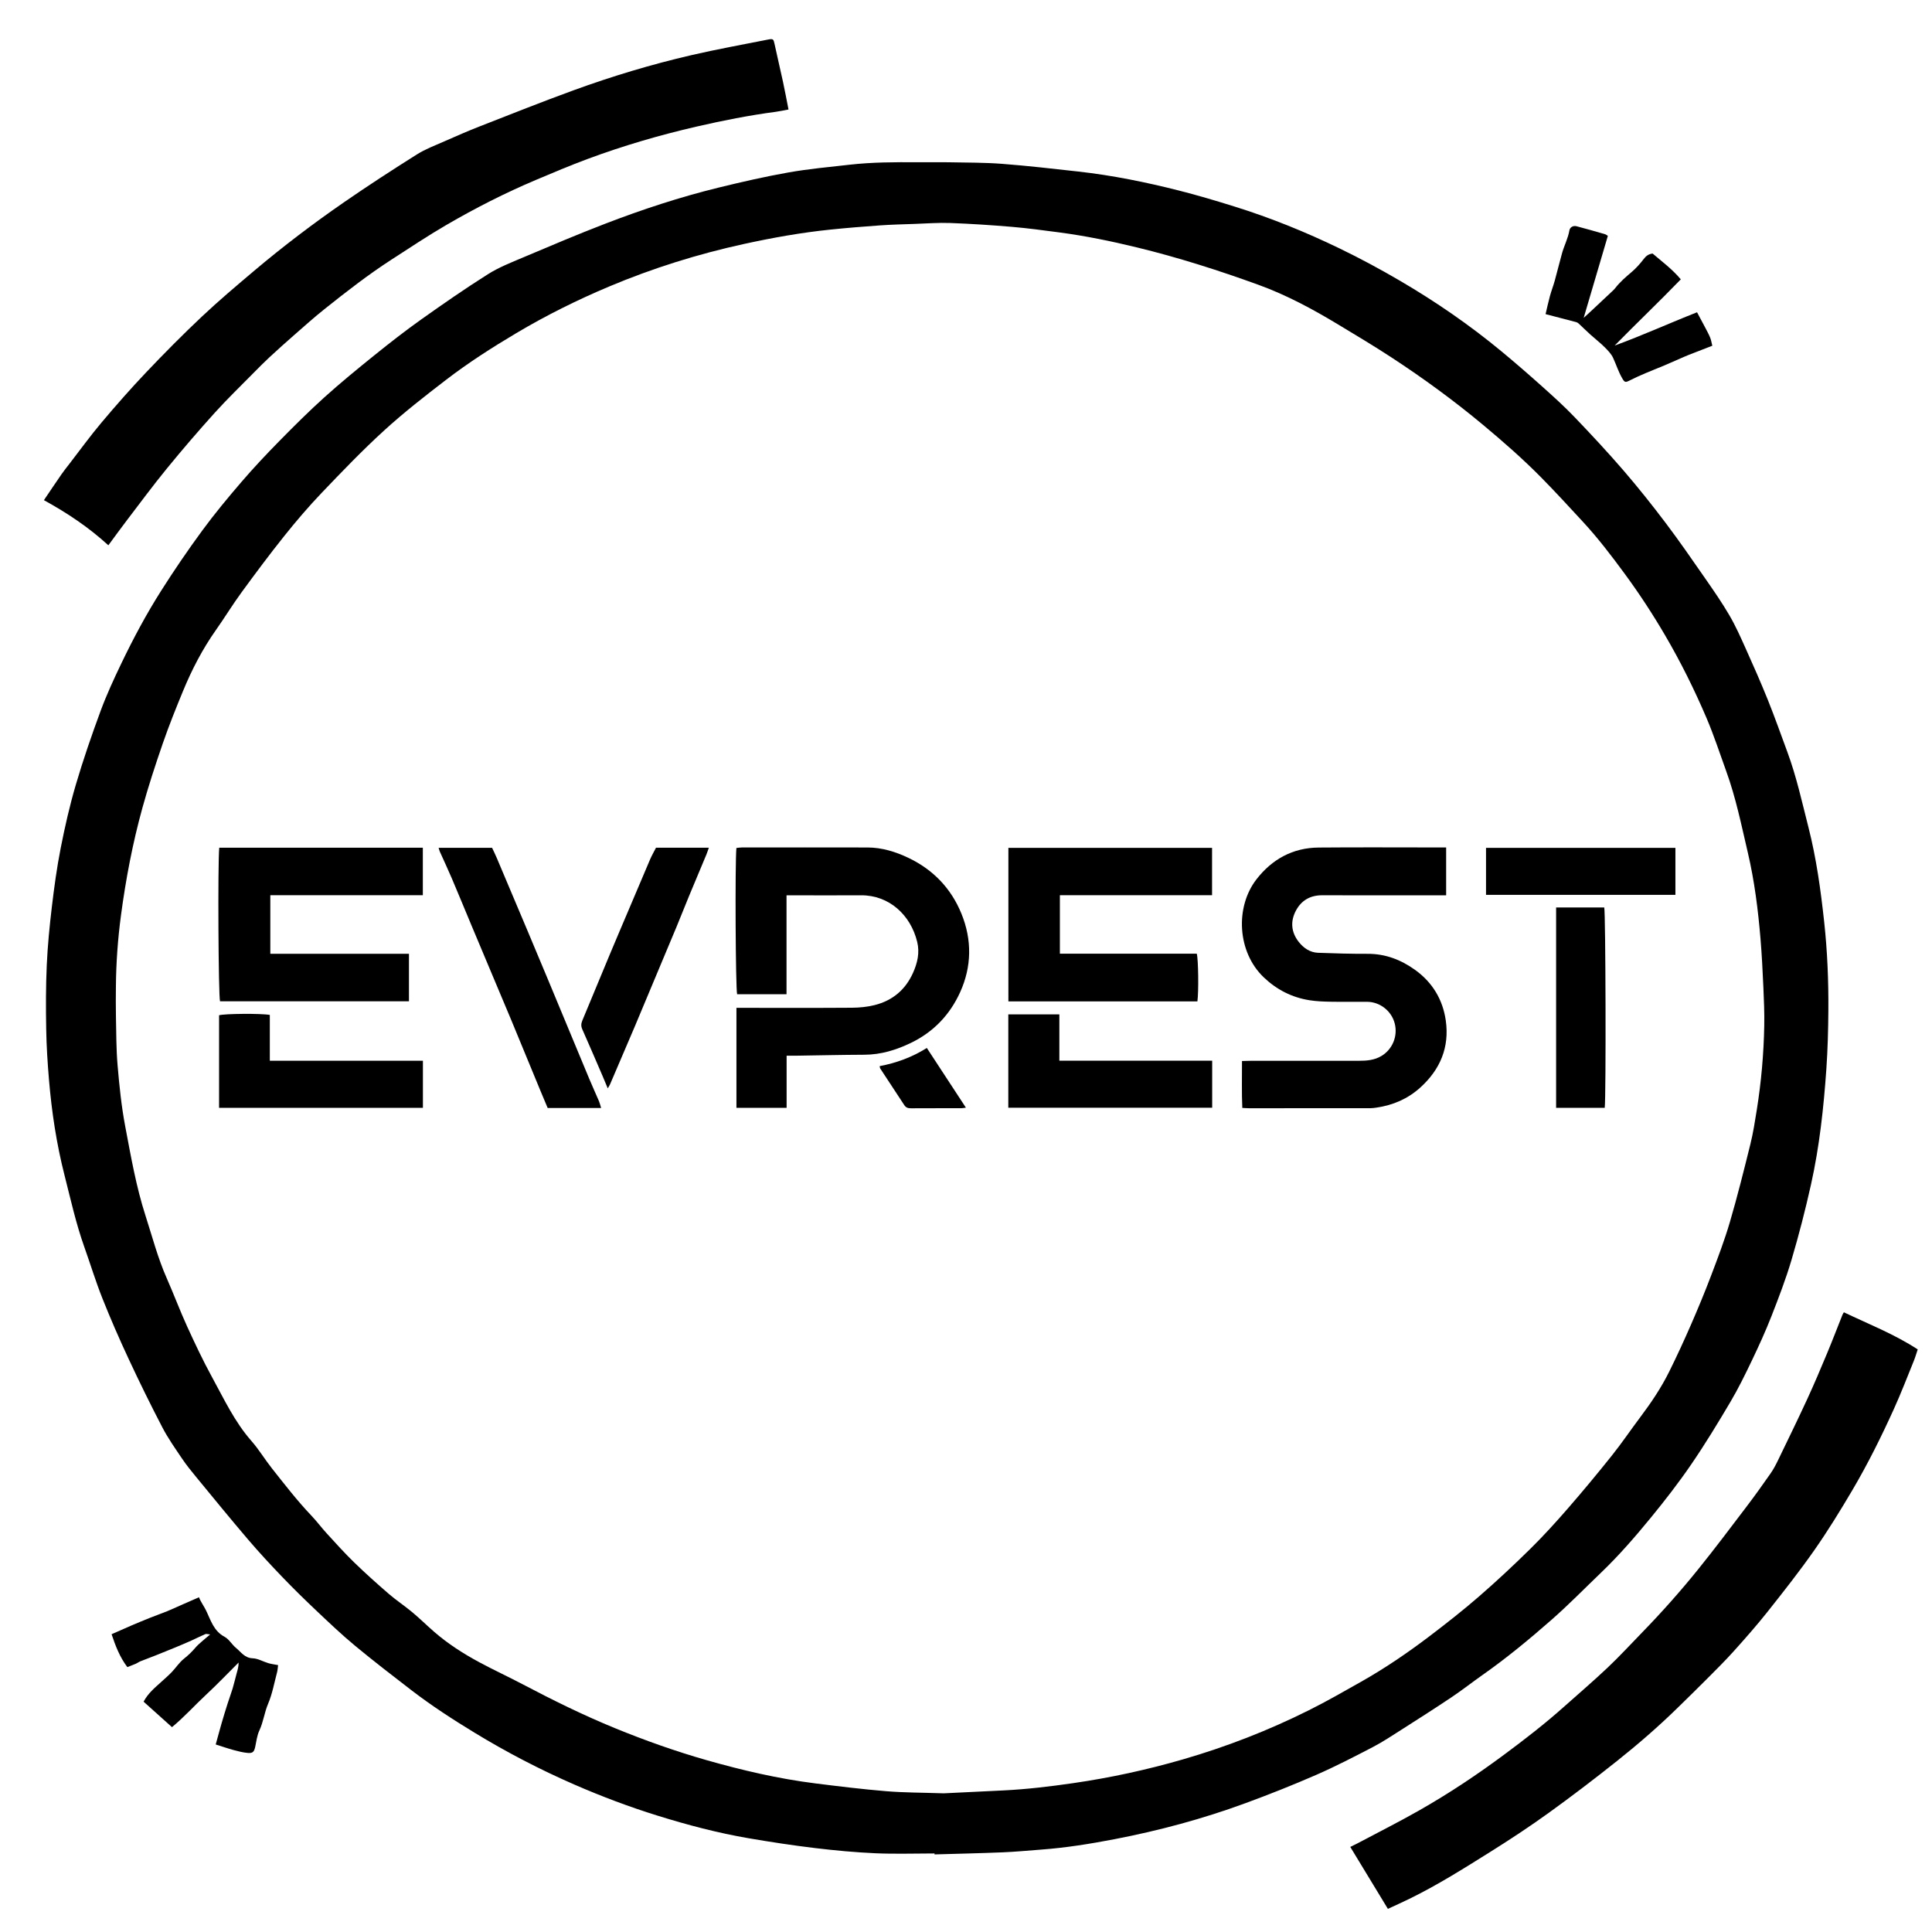
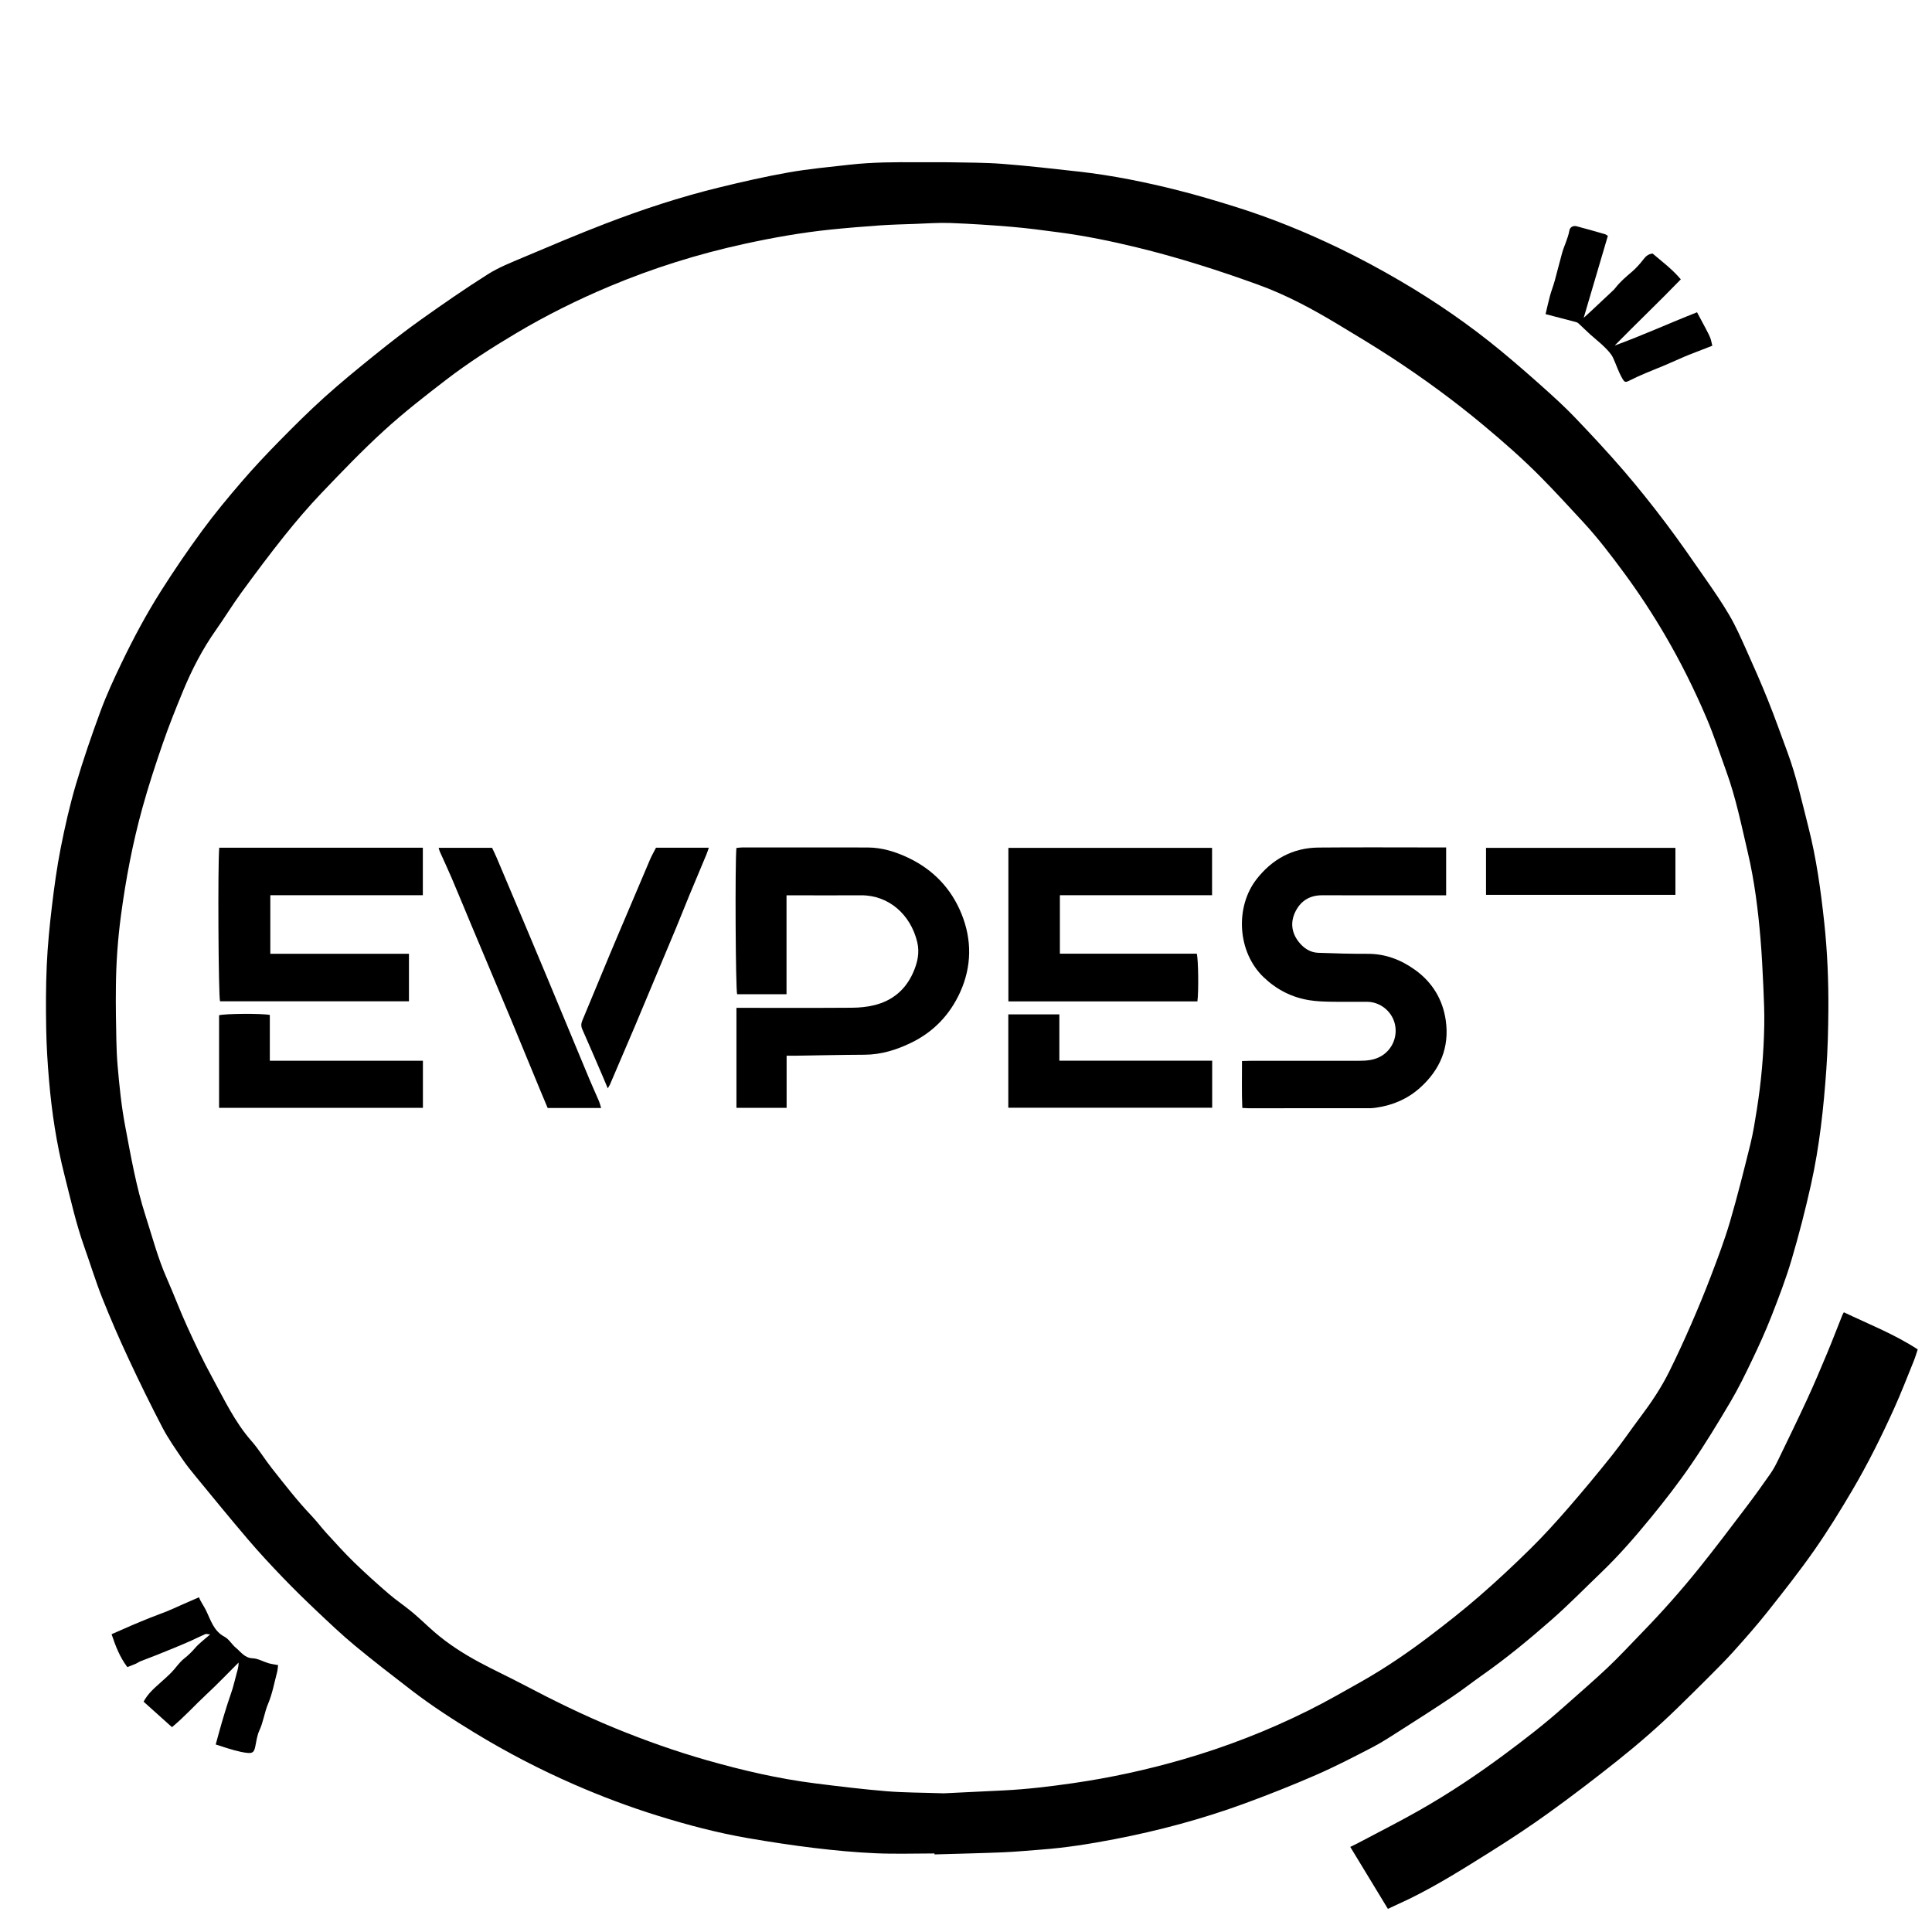
<svg xmlns="http://www.w3.org/2000/svg" version="1.1" id="Calque_1" x="0px" y="0px" viewBox="0 0 4000 4000" style="enable-background:new 0 0 4000 4000;" xml:space="preserve">
  <path d="M1934.81,3837.37c-40.71,0-81.48,1.41-122.1-0.39c-41.9-1.86-83.79-5.76-125.44-10.77c-46.06-5.54-91.99-12.54-137.72-20.39  c-63.85-10.97-126.38-27.49-188.18-46.72c-58.51-18.2-115.71-39.73-171.85-64.19c-71.65-31.22-140.69-67.13-207.32-107.73  c-45.11-27.49-89.38-56.17-131.18-88.36c-38.97-30.02-77.99-60.02-115.84-91.39c-27.27-22.6-53.01-47.05-78.75-71.37  c-24.32-22.98-48.28-46.38-71.44-70.5c-24.48-25.49-48.57-51.42-71.49-78.27c-36.6-42.86-72.19-86.56-107.99-130.07  c-9.95-12.09-19.84-24.32-28.55-37.27c-14.23-21.14-29.09-42.11-40.8-64.61c-24.42-46.88-47.71-94.38-70.03-142.27  c-19.21-41.21-37.43-82.93-54.21-125.15c-13.89-34.95-24.85-71.03-37.47-106.49c-17.24-48.45-28.24-98.52-40.89-148.21  c-16.58-65.08-26.53-131.05-32.16-197.72c-2.96-34.99-5.16-70.12-5.77-105.21c-0.77-44.04-0.81-88.17,1.18-132.16  c1.82-40.39,5.79-80.75,10.57-120.92c4.84-40.66,10.38-81.36,18.3-121.52c8.67-44,18.61-87.93,31.27-130.94  c15.16-51.48,32.68-102.37,51.29-152.76c12.51-33.87,27.76-66.85,43.44-99.46c24.6-51.18,51.44-101.35,81.89-149.36  c27-42.57,55.48-84.33,85.35-125c25.5-34.72,53.13-68.01,81.27-100.73c24.95-29.02,51.27-56.97,78.12-84.3  c30.35-30.89,61.09-61.52,93.27-90.52c33.58-30.25,68.65-58.96,103.88-87.35c31.42-25.31,63.27-50.2,96.16-73.58  c45.39-32.26,91.22-64.04,138.31-93.8c22.74-14.37,48.42-24.47,73.42-35.03c56.39-23.83,112.76-47.78,169.9-69.76  c76.53-29.44,154.48-55.09,234.26-74.63c47.96-11.75,96.21-22.8,144.82-31.41c41.78-7.4,84.23-11.24,126.46-16.02  c46.84-5.3,93.92-5.44,140.99-5.12c22.32,0.15,44.64-0.32,66.95,0.1c36.16,0.69,72.43,0.44,108.44,3.22  c52.69,4.07,105.24,10.08,157.77,15.97c70.36,7.88,139.62,21.97,208.12,39.35c38.75,9.83,77.12,21.28,115.28,33.19  c74.6,23.28,146.77,52.59,217.05,86.58c42.7,20.65,84.33,43.06,125.22,67c73.83,43.22,144.01,91.49,209.77,145.9  c28.82,23.84,57.05,48.4,84.91,73.32c22.71,20.33,45.41,40.82,66.45,62.79c34.61,36.14,68.8,72.77,101.45,110.64  c30.42,35.28,59.46,71.8,87.52,108.94c28.37,37.56,55.1,76.34,81.95,114.99c17.34,24.96,34.7,50.01,49.98,76.2  c12.81,21.96,23.2,45.38,33.63,68.6c15.81,35.2,31.45,70.51,45.83,106.29c14.39,35.81,27.25,72.22,40.62,108.42  c18.67,50.55,30.1,103.04,43.39,155.08c16.49,64.56,25.48,130.15,32.65,196.15c6.6,60.8,9.11,121.79,8.66,182.87  c-0.3,40.54-1.32,81.15-4.14,121.59c-5.6,80.33-14.25,160.44-31.77,239.17c-11.66,52.36-25.06,104.44-40.28,155.9  c-11.75,39.72-26.66,78.61-41.79,117.25c-12.11,30.92-25.96,61.24-40.31,91.24c-13.93,29.13-28.18,58.25-44.61,86.04  c-25.9,43.81-52.4,87.4-81.17,129.4c-26.02,37.99-54.37,74.56-83.6,110.24c-32.31,39.44-65.79,78.04-102.74,113.48  c-34.11,32.73-67.19,66.61-102.71,97.79c-45.83,40.24-92.91,79.16-143,114.33c-21.37,15.01-41.91,31.22-63.6,45.75  c-34.4,23.05-69.33,45.33-104.26,67.59c-19.55,12.46-38.94,25.36-59.48,36.05c-38.5,20.03-77.14,40.03-116.92,57.4  c-48.34,21.11-97.49,40.59-147.04,58.79c-88.15,32.38-178.75,56.72-271.07,74.45c-49.96,9.59-100.22,17.65-151.06,21.44  c-26.61,1.99-53.2,4.57-79.85,5.67c-47.04,1.93-94.12,2.93-141.18,4.31C1934.83,3838.71,1934.82,3838.04,1934.81,3837.37z   M1953.83,3712.89c35.86-1.74,80.36-3.84,124.85-6.06c47.94-2.4,95.51-8.12,142.99-14.98c76.96-11.12,152.71-27.58,227.3-49.18  c89.93-26.04,176.86-59.84,260.47-101.56c36.61-18.27,72.16-38.64,107.79-58.76c49.89-28.17,97.17-60.34,142.66-94.91  c34.87-26.5,69.38-53.59,102.4-82.26c36.39-31.6,71.66-64.54,105.96-98.34c27.24-26.84,53.01-55.22,78.09-84.06  c31.19-35.88,61.57-72.49,91.2-109.64c20.49-25.68,38.88-52.99,58.64-79.24c22.47-29.85,43.25-60.78,59.79-94.16  c15.85-32,30.8-64.47,45.06-97.19c14.66-33.63,28.72-67.55,41.72-101.82c13.88-36.57,27.85-73.25,38.83-110.72  c15.64-53.38,29.1-107.4,42.47-161.39c5.74-23.19,9.39-46.93,13.17-70.55c9.27-57.91,14.41-116.23,15.49-174.83  c0.49-26.37-0.63-52.79-1.82-79.16c-1.52-33.63-3.16-67.28-5.98-100.82c-5.02-59.81-12.44-119.25-26.19-177.92  c-13.27-56.59-24.71-113.5-44.66-168.43c-13.35-36.77-25.36-73.92-40.75-110.03c-25.18-59.07-53.6-116.37-86.08-171.85  c-25.75-43.98-53.59-86.49-83.82-127.6c-27.04-36.77-54.67-73.03-85.69-106.63c-28.66-31.05-57.23-62.2-86.91-92.29  c-38.01-38.54-78.75-74.2-120.42-108.93c-60.26-50.22-123.51-96.39-189.17-139.34c-36.29-23.74-73.56-46.04-110.74-68.44  c-52.82-31.82-106.76-61.01-165.31-82.24c-82.69-29.99-166.27-56.66-251.79-77.43c-52.81-12.82-106.02-23.79-159.95-30.9  c-32.8-4.32-65.61-8.8-98.56-11.59c-42.34-3.59-84.79-6.34-127.26-7.93c-24.68-0.92-49.48,1.03-74.22,1.89  c-23.74,0.83-47.51,1.37-71.2,3.03c-34.49,2.42-68.97,5.24-103.36,8.78c-60.01,6.18-119.28,16.77-178.18,29.64  c-95.81,20.93-188.98,50.11-279.19,88.03c-66.5,27.95-130.97,60.03-192.98,96.91c-50.08,29.78-99.08,61.16-145.15,96.57  c-43.71,33.59-87.35,67.6-127.97,104.67c-45.05,41.1-87.37,85.21-129.48,129.31c-27.08,28.36-52.63,58.29-77.09,88.89  c-30.63,38.3-59.95,77.66-88.87,117.25c-18.52,25.34-34.87,52.22-52.96,77.87c-27.85,39.48-49.82,82.02-68.11,126.39  c-14.72,35.7-29.14,71.59-41.74,108.06c-15.3,44.29-29.93,88.89-42.38,134.02c-20.13,72.99-34.29,147.28-44.28,222.31  c-6.52,48.94-10.07,98.08-10.46,147.44c-0.16,20.57-0.39,41.15,0.06,61.71c0.73,33.7,0.53,67.52,3.4,101.06  c3.61,42.2,7.84,84.33,15.77,126.18c11.82,62.4,22.59,124.88,42.15,185.58c13.94,43.26,25.35,87.28,43.84,129.08  c14.62,33.06,27.23,66.99,42.24,99.87c16.26,35.61,33.01,71.12,51.82,105.46c24.78,45.25,46.65,92.29,81.42,131.78  c15.49,17.6,27.61,38.05,42.21,56.47c26.44,33.37,52.41,67.13,81.9,98.07c11.16,11.71,20.79,24.82,31.73,36.75  c18.53,20.22,36.87,40.69,56.54,59.8c23.09,22.43,47.13,43.97,71.51,65.04c15.6,13.48,32.98,24.95,48.84,38.16  c15.49,12.91,29.86,27.11,45.07,40.36c28.71,25,60.66,45.51,94.16,63.52c29.46,15.84,59.92,29.87,89.52,45.47  c62.42,32.88,125.6,64.04,191.05,90.83c62.23,25.47,125.44,47.94,190.12,66.37c73.73,21,148.35,38.39,224.58,47.98  c49.01,6.17,98.09,12.14,147.3,16.21C1871.68,3711.54,1908.44,3711.35,1953.83,3712.89z" />
-   <path d="M224.34,1128.96c-40.76-37.32-85.19-66.92-133.41-93.43c12.85-18.97,24.53-36.44,36.48-53.72  c5.02-7.25,10.58-14.13,15.98-21.12c22.2-28.73,43.5-58.21,66.89-85.97c29.97-35.57,60.73-70.57,92.78-104.31  c37.26-39.23,75.4-77.75,114.82-114.87c35.03-33,71.91-64.14,108.72-95.24c59.43-50.2,121.47-97.2,185.51-141.48  c49.47-34.21,100-66.98,150.92-99.04c17.8-11.21,38.02-18.76,57.43-27.35c23.91-10.58,47.9-21.05,72.25-30.58  c64.82-25.35,129.5-51.12,194.9-74.96c79.81-29.09,161.2-53.6,244.05-72.77c52.44-12.13,105.5-21.7,158.32-32.2  c10.83-2.15,11.52-0.86,13.65,9.12c5.61,26.24,11.87,52.35,17.53,78.58c3.99,18.5,7.41,37.12,11.36,57.08  c-9.95,1.83-17.94,3.66-26.04,4.73c-55.41,7.31-110.16,18.18-164.55,30.7c-76.62,17.65-151.97,39.71-225.6,67.06  c-36.05,13.39-71.51,28.4-106.93,43.37c-63.78,26.96-125.38,58.34-185.08,93.09c-38.78,22.58-76.17,47.51-113.86,71.87  c-48.5,31.36-93.95,66.81-139,102.73c-21.12,16.84-41.25,34.9-61.57,52.68c-17.42,15.24-34.66,30.7-51.64,46.41  c-11.19,10.36-21.94,21.2-32.63,32.07c-27.22,27.67-55.23,54.66-81.21,83.43c-33.86,37.5-66.81,75.87-98.77,114.97  c-28.83,35.27-55.9,71.96-83.55,108.17C249.64,1094.28,237.67,1110.93,224.34,1128.96z" />
-   <path d="M2873.48,3952.09c-25.94-42.71-51.52-84.83-77.88-128.24c5.29-2.64,12.18-5.91,18.91-9.48  c41.37-21.95,83.23-43.06,123.91-66.19c60.97-34.66,119.22-73.47,175.51-115.21c42.36-31.41,84.03-63.57,123.35-98.64  c30.48-27.18,61.57-53.74,91.22-81.78c24.67-23.32,47.67-48.36,71.34-72.7c40.76-41.91,79.57-85.57,116.19-130.99  c34.16-42.38,66.87-85.9,99.78-129.23c17.2-22.64,33.74-45.78,50-69.08c6.13-8.78,11.12-18.43,15.79-28.08  c20.24-41.81,40.62-83.58,60.08-125.75c14.35-31.09,27.67-62.66,40.87-94.25c11.1-26.56,21.35-53.46,32.03-80.19  c0.68-1.7,1.79-3.23,2.97-5.32c51.47,24.56,104.25,45.09,152.91,76.87c-2.63,7.73-5.01,16.11-8.28,24.14  c-13.44,33.06-26.23,66.43-40.97,98.93c-26.06,57.48-54.14,114.09-86.23,168.52c-24.86,42.17-50.58,84.01-78.66,124.13  c-30.61,43.74-63.79,85.79-97,127.68c-22.23,28.04-46.01,54.94-69.95,81.59c-17.69,19.68-36.59,38.32-55.27,57.11  c-19.76,19.88-39.86,39.44-59.89,59.06c-40.02,39.19-82.36,75.9-126.19,110.78c-46.17,36.75-93.14,72.62-141.03,107.17  c-39.14,28.23-79.55,54.88-120.48,80.54c-55.11,34.55-110.17,69.33-168.82,97.99C2902.67,3938.82,2887.37,3945.63,2873.48,3952.09z" />
+   <path d="M2873.48,3952.09c-25.94-42.71-51.52-84.83-77.88-128.24c5.29-2.64,12.18-5.91,18.91-9.48  c41.37-21.95,83.23-43.06,123.91-66.19c60.97-34.66,119.22-73.47,175.51-115.21c42.36-31.41,84.03-63.57,123.35-98.64  c30.48-27.18,61.57-53.74,91.22-81.78c24.67-23.32,47.67-48.36,71.34-72.7c40.76-41.91,79.57-85.57,116.19-130.99  c34.16-42.38,66.87-85.9,99.78-129.23c17.2-22.64,33.74-45.78,50-69.08c6.13-8.78,11.12-18.43,15.79-28.08  c20.24-41.81,40.62-83.58,60.08-125.75c14.35-31.09,27.67-62.66,40.87-94.25c11.1-26.56,21.35-53.46,32.03-80.19  c0.68-1.7,1.79-3.23,2.97-5.32c51.47,24.56,104.25,45.09,152.91,76.87c-2.63,7.73-5.01,16.11-8.28,24.14  c-13.44,33.06-26.23,66.43-40.97,98.93c-26.06,57.48-54.14,114.09-86.23,168.52c-24.86,42.17-50.58,84.01-78.66,124.13  c-30.61,43.74-63.79,85.79-97,127.68c-22.23,28.04-46.01,54.94-69.95,81.59c-17.69,19.68-36.59,38.32-55.27,57.11  c-19.76,19.88-39.86,39.44-59.89,59.06c-40.02,39.19-82.36,75.9-126.19,110.78c-46.17,36.75-93.14,72.62-141.03,107.17  c-39.14,28.23-79.55,54.88-120.48,80.54c-55.11,34.55-110.17,69.33-168.82,97.99z" />
  <path d="M3199.95,650.36c3.17-13.29,5.74-25.5,9.04-37.52c2.92-10.65,6.99-20.99,9.94-31.62c5.27-18.98,9.84-38.14,15.15-57.11  c4.45-15.85,12.35-30.57,15.2-47.05c1.17-6.74,7.83-10.44,14.84-8.63c19.81,5.1,39.43,10.89,59.09,16.54  c1.78,0.51,3.28,1.93,5.69,3.4c-16.5,55.94-32.93,111.68-50.05,169.74c5.67-5.18,10.03-9.09,14.3-13.09  c15.4-14.41,30.79-28.84,46.15-43.3c1.77-1.66,3.49-3.42,4.96-5.33c9.81-12.79,22-23.09,34.25-33.53  c9.05-7.71,17.09-16.83,24.35-26.24c4.69-6.08,9.49-10.55,18.7-11.68c19.12,16.42,40.39,31.98,58.38,53.43  c-45.72,47.23-92.03,91.26-137,137.11c57.33-20.87,112.74-46.17,170.61-68.95c6.48,12.11,12.21,22.67,17.78,33.31  c3.33,6.36,6.76,12.7,9.45,19.32c1.92,4.75,2.68,9.96,4.38,16.65c-16.98,6.57-32.85,12.62-48.64,18.86  c-6.77,2.67-13.38,5.71-20.06,8.61c-11.09,4.82-22.12,9.77-33.26,14.45c-11.98,5.03-24.14,9.65-36.07,14.78  c-10.77,4.62-21.53,9.33-31.95,14.65c-10.21,5.2-11.42,5.02-16.95-4.66c-7.57-13.26-12.12-27.78-18.44-41.5  c-3.9-8.46-11.08-15.78-17.89-22.53c-9.18-9.11-19.53-17.05-29.15-25.75c-8.24-7.44-16.11-15.28-24.25-22.84  c-1.38-1.28-3.17-2.45-4.97-2.93C3243.32,661.58,3223.06,656.36,3199.95,650.36z" />
  <path d="M411.97,3306.97c3.68,9.71,9.93,17.66,14.52,27.08c9.73,19.95,15.7,42.72,38.49,54.78c9.27,4.91,14.99,15.94,23.46,22.83  c10.51,8.54,17.91,21.06,34.8,21.66c10.94,0.39,21.59,6.9,32.53,10.14c6.03,1.79,12.38,2.49,20.02,3.96  c-0.77,5.56-0.94,10.33-2.14,14.83c-5.83,21.9-9.82,44.6-18.6,65.31c-7.67,18.07-9.76,37.52-18.09,55.3  c-4.81,10.26-6.1,22.18-8.51,33.46c-2.26,10.54-5.03,13.9-15.64,12.93c-9.7-0.89-19.34-3.3-28.78-5.86  c-12.03-3.27-23.82-7.36-37.41-11.64c4.4-15.95,8.18-30.18,12.28-44.32c3.97-13.68,8.17-27.29,12.48-40.87  c3.3-10.39,7.2-20.59,10.33-31.03c3.01-10.04,5.28-20.29,8.08-30.4c2-7.25,4.33-14.41,4.21-23c-22.58,22.45-44.56,45.52-67.9,67.17  c-23.14,21.46-44.18,45.2-70.05,66.57c-20.5-18.41-39.71-35.65-58.78-52.77c9.43-17.57,23.04-28.56,35.86-40.26  c7.55-6.89,15.35-13.55,22.4-20.9c8.69-9.06,15.64-20.05,25.35-27.76c8.83-7,16.64-14.48,23.79-22.98c3.69-4.38,8.14-8.17,12.45-12  c5.23-4.65,10.67-9.07,18-15.25c-5.04-0.43-8.02-1.6-10.09-0.71c-9.81,4.2-19.3,9.12-29.05,13.48c-11.11,4.97-22.34,9.7-33.58,14.37  c-12.56,5.21-25.18,10.32-37.83,15.33c-11.31,4.48-22.73,8.66-34.02,13.18c-3.18,1.27-5.95,3.51-9.1,4.88  c-5.67,2.45-11.48,4.58-17.8,7.06c-15.91-21.1-24.42-43.63-32.63-68.08c14.93-6.57,28.16-12.53,41.51-18.23  c12.87-5.5,25.8-10.85,38.8-16.03c11.63-4.64,23.46-8.77,35.06-13.48c9.51-3.86,18.79-8.27,28.19-12.39  C386.57,3318.05,398.56,3312.83,411.97,3306.97z" />
  <path d="M1628.41,1853.65c0,35.66,0,69.33,0,103c0,33.65,0,67.3,0,101.83c-35.27,0-68.8,0-102.26,0  c-3.21-10.75-4.53-271.6-1.5-302.83c3.55-0.35,7.32-1.05,11.09-1.05c86.86-0.06,173.72-0.19,260.58,0.03  c29.75,0.08,57.67,8.77,84.11,21.31c51.72,24.53,88.93,63.65,110.18,115.89c21.98,54.02,21.35,109.38-2.79,162.5  c-20.96,46.12-54.54,81.9-101.47,104.65c-30.63,14.84-62.16,24.58-96.67,24.73c-47.57,0.2-95.13,1.32-142.69,2.02  c-5.4,0.08-10.81,0.01-18.4,0.01c0,36.45,0,71.82,0,107.93c-35.71,0-69.24,0-103.88,0c0-68.73,0-136.93,0-207.03  c5.29,0,10.57,0,15.84,0c74.45,0,148.9,0.3,223.35-0.24c15.67-0.11,31.76-1.66,46.9-5.47c37.11-9.35,63.76-31.7,79.47-66.69  c9.28-20.67,14.11-41.71,8.71-64.01c-13.67-56.44-58.63-96.96-116.22-96.62c-45.17,0.26-90.33,0.05-135.5,0.05  C1641.86,1853.65,1636.45,1853.65,1628.41,1853.65z" />
  <path d="M2994.09,1754.55c0,34.07,0,65.71,0,99.1c-6.65,0-12.46,0-18.28,0c-79.43,0-158.86,0.17-238.28-0.1  c-24.86-0.08-43.21,10.69-54.43,31.71c-11.89,22.27-9.92,44.89,5.81,64.85c9.88,12.53,23.16,21.92,40.04,22.54  c34.15,1.26,68.34,2.27,102.5,2.13c36.76-0.15,68.84,12.19,97.98,33.01c36.4,26.01,57.82,61.96,63.93,105.21  c7.78,55.06-11.36,101.33-53.11,138.92c-25.81,23.24-56.01,36.16-90.11,41.22c-4.38,0.65-8.82,1.28-13.23,1.29  c-83.9,0.08-167.79,0.06-251.69,0.03c-3.88,0-7.76-0.36-13.14-0.62c-1.49-32.26-0.51-63.81-0.64-97.12  c6.88-0.18,12.65-0.45,18.41-0.45c74.46-0.03,148.93-0.02,223.39-0.02c16.45,0,32.38-1.19,47.14-10.12  c22.48-13.61,34.01-40.78,27.27-67.14c-6.62-25.91-30.46-44.72-57.27-44.88c-25.32-0.15-50.64,0.3-75.95-0.16  c-14.31-0.26-28.76-0.81-42.86-3.01c-36.71-5.74-68.24-21.88-95.11-47.47c-54.82-52.21-59.72-145.43-14.97-203.07  c32.08-41.31,74.89-65.18,128.52-65.65c82.4-0.72,164.81-0.19,247.22-0.19C2982.59,1754.55,2987.95,1754.55,2994.09,1754.55z" />
  <path d="M2479.1,2073.31c-130.72,0-260.53,0-391.34,0c0-106.17,0-211.58,0-317.88c140.45,0,280.6,0,421.68,0  c0,32.44,0,64.43,0,97.98c-105.25,0-209.71,0-315.07,0c0,40.94,0,80.33,0,121.09c94.73,0,189.28,0,283.43,0  C2481.07,1986.2,2481.86,2053.25,2479.1,2073.31z" />
  <path d="M453.92,1755.13c140.83,0,280.64,0,421.51,0c0,32.33,0,64.34,0,98.26c-105.05,0-209.96,0-315.76,0c0,41.28,0,80.65,0,121.35  c95.83,0,190.9,0,287.03,0c0,33.3,0,65.3,0,98.31c-130.63,0-260.91,0-391.14,0C452.18,2062.37,450.68,1788.63,453.92,1755.13z" />
  <path d="M1244.56,2293.97c-38.38,0-74.02,0-110.68,0c-4.92-11.73-9.88-23.37-14.71-35.07c-20.33-49.22-40.55-98.49-60.96-147.68  c-12.91-31.1-26.09-62.09-39.15-93.13c-14.4-34.23-28.82-68.46-43.16-102.71c-13.6-32.48-26.94-65.07-40.74-97.47  c-7.85-18.44-16.43-36.58-24.6-54.88c-0.96-2.14-1.42-4.49-2.41-7.71c37.07,0,73.1,0,110.66,0c2.89,6.21,6.36,13.1,9.36,20.17  c21.73,51.28,43.4,102.59,65.02,153.92c13.86,32.89,27.66,65.81,41.38,98.76c28.58,68.65,57.03,137.35,85.65,205.98  c6.4,15.35,13.4,30.46,19.92,45.76C1241.79,2283.76,1242.69,2287.94,1244.56,2293.97z" />
  <path d="M2509.69,2196.03c0,33.94,0,65.16,0,97.42c-140.87,0-281.06,0-422.1,0c0-64.61,0-128.46,0-193.25c35.26,0,69.73,0,105.7,0  c0,31.97,0,63.07,0,95.84C2299.26,2196.03,2403.73,2196.03,2509.69,2196.03z" />
  <path d="M453.57,2293.62c0-64.71,0-128.22,0-191.6c10.64-3.41,87.4-4.07,105.07-0.71c0,30.72,0,61.82,0,94.88  c106.57,0,211.47,0,316.97,0c0,33.53,0,65.05,0,97.43C734.97,2293.62,595.22,2293.62,453.57,2293.62z" />
  <path d="M1358.16,1755.13c36.5,0,72.09,0,109.43,0c-1.98,5.52-3.39,10.07-5.22,14.45c-11.83,28.39-23.84,56.7-35.6,85.11  c-8.97,21.66-17.49,43.51-26.48,65.16c-15.38,37.03-30.98,73.96-46.47,110.94c-13.22,31.56-26.3,63.18-39.66,94.68  c-16.96,40-34.13,79.91-51.26,119.83c-0.91,2.12-2.3,4.03-4.62,8.02c-3.81-9.14-6.85-16.65-10.06-24.08  c-14.13-32.76-28.14-65.57-42.63-98.17c-2.86-6.43-2.59-11.81,0.01-18.05c19.05-45.53,37.8-91.19,56.82-136.73  c13.37-32.01,27.04-63.89,40.58-95.84c14.31-33.76,28.51-67.57,42.99-101.26C1349.46,1771.17,1353.88,1763.54,1358.16,1755.13z" />
-   <path d="M3322.4,2293.6c-33.78,0-66.76,0-100.63,0c0-138.6,0-276.31,0-414.82c33.64,0,66.66,0,99.65,0  C3324.27,1889.44,3325.33,2270.52,3322.4,2293.6z" />
  <path d="M3076.65,1852.67c0-33.19,0-64.82,0-97.28c130.84,0,260.98,0,392.12,0c0,32.35,0,64.32,0,97.28  C3338.15,1852.67,3208.03,1852.67,3076.65,1852.67z" />
-   <path d="M1918.9,2169.7c27.03,41.29,53.4,81.58,80.92,123.61c-5.07,0.61-7.35,1.12-9.64,1.13c-34.74,0.05-69.48-0.07-104.22,0.14  c-5.97,0.04-10.31-1.3-13.71-6.52c-16.55-25.47-33.36-50.78-50.03-76.17c-0.49-0.75-0.42-1.85-0.97-4.59  C1855.56,2200.82,1888.09,2189.02,1918.9,2169.7z" />
</svg>